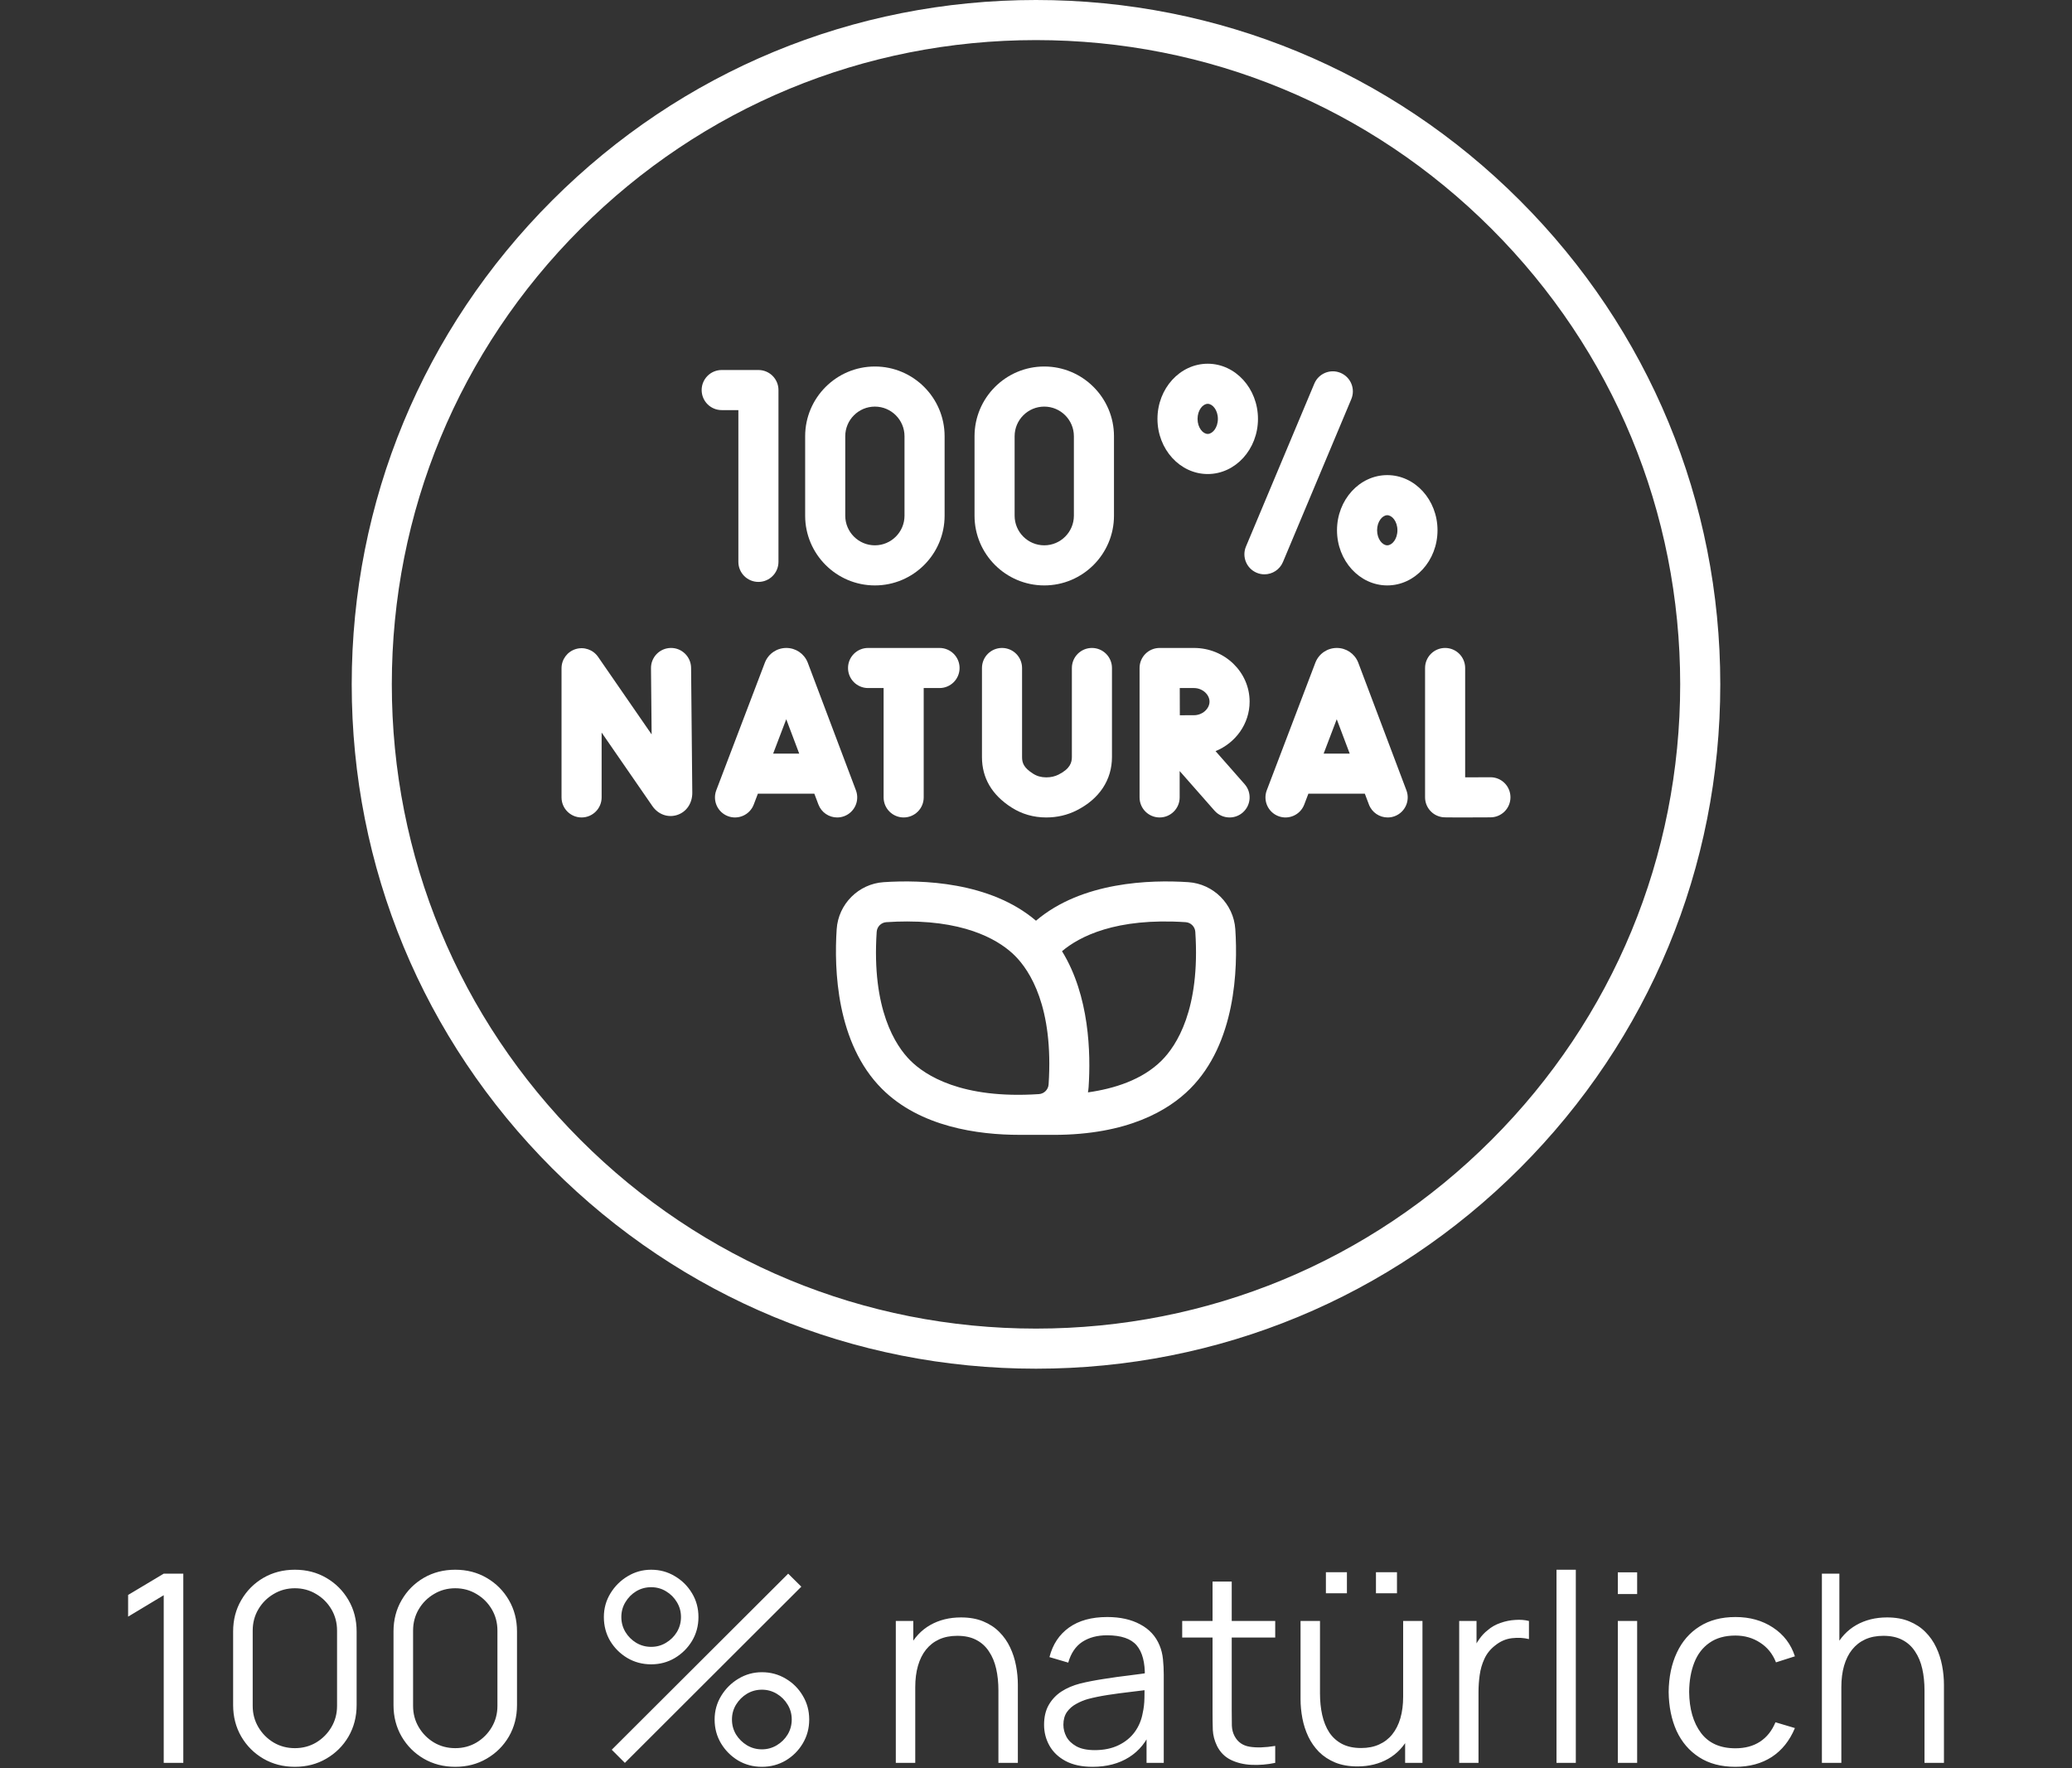
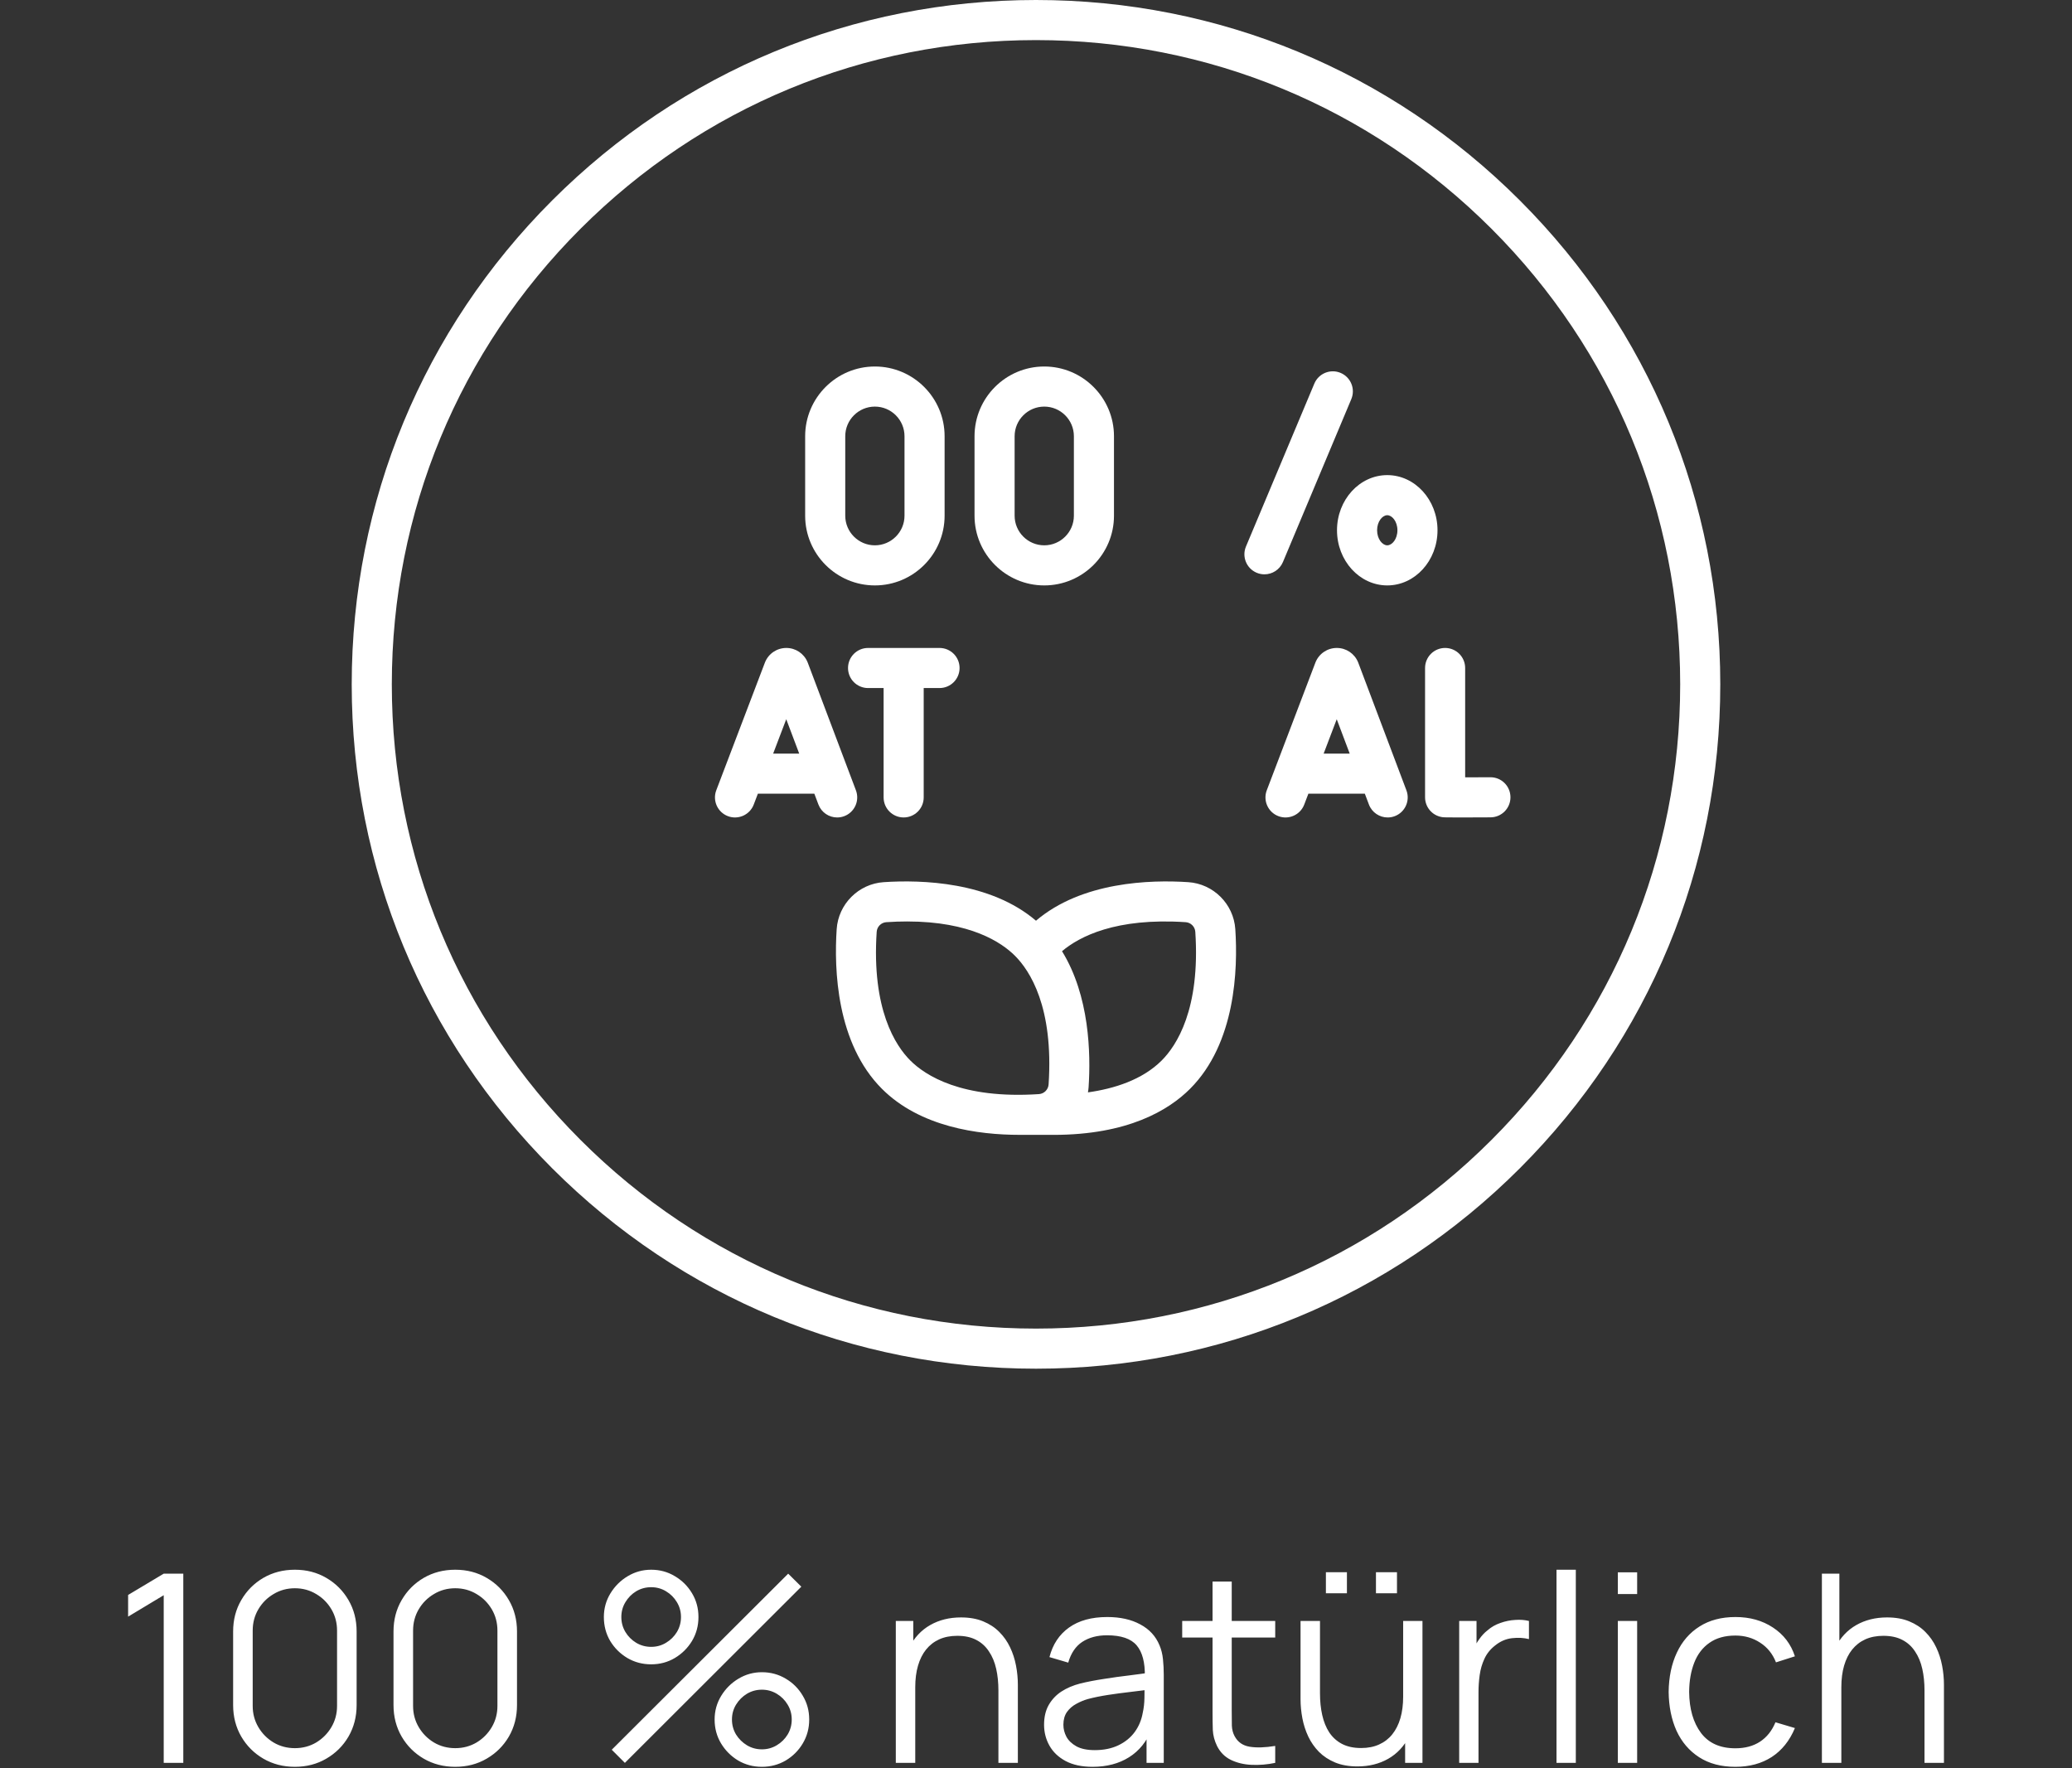
<svg xmlns="http://www.w3.org/2000/svg" fill="none" viewBox="0 0 757 646" height="646" width="757">
  <rect x="0" y="0" width="757" height="646" fill="#333333" stroke="none" />
  <path fill="white" d="M555.277 73.224C508.058 26.005 445.277 0 378.5 0C311.723 0 248.942 26.005 201.723 73.224C154.503 120.442 128.5 183.223 128.5 250C128.5 316.777 154.504 379.558 201.723 426.776C248.941 473.995 311.723 500 378.5 500C445.277 500 508.058 473.995 555.277 426.776C602.495 379.558 628.5 316.777 628.5 250C628.5 183.223 602.495 120.442 555.277 73.224ZM544.919 416.419C500.467 460.871 441.365 485.352 378.5 485.352C315.635 485.352 256.533 460.871 212.081 416.419C167.629 371.967 143.148 312.865 143.148 250C143.148 187.135 167.629 128.033 212.081 83.581C256.533 39.129 315.635 14.648 378.5 14.648C441.365 14.648 500.467 39.129 544.919 83.581C589.371 128.033 613.852 187.135 613.852 250C613.852 312.865 589.371 371.967 544.919 416.419Z" />
  <path fill="white" d="M434.143 322.265C420.27 321.344 395.252 322.077 378.498 336.347C361.745 322.077 336.729 321.346 322.852 322.265C313.671 322.874 306.288 330.257 305.679 339.439C304.708 354.074 305.565 381.112 322.219 397.765C336.15 411.697 357.349 414.575 372.474 414.574C374.791 414.574 383.218 414.583 384.876 414.583C412.056 414.583 426.962 405.579 434.776 397.765C451.43 381.112 452.287 354.074 451.316 339.438C450.709 330.257 443.325 322.874 434.143 322.265ZM332.578 387.408C327.184 382.014 318.417 368.736 320.296 340.409C320.421 338.523 321.937 337.006 323.823 336.881C326.489 336.704 329.02 336.621 331.426 336.621C354.578 336.621 365.935 344.277 370.822 349.163C376.216 354.557 384.983 367.834 383.104 396.161C382.979 398.047 381.463 399.564 379.576 399.689C351.249 401.57 337.972 392.801 332.578 387.408ZM424.42 387.408C417.33 394.497 407.04 397.713 397.48 399.06C397.591 398.426 397.677 397.785 397.721 397.131C398.536 384.833 398.058 363.78 388.004 347.488C394.328 342.148 407.635 335.184 433.175 336.881C435.06 337.006 436.577 338.523 436.702 340.409C438.581 368.736 429.813 382.014 424.42 387.408Z" />
  <path fill="white" d="M496.244 242.108C496.219 242.042 496.193 241.976 496.165 241.909C494.865 238.748 491.818 236.707 488.4 236.707C488.398 236.707 488.396 236.707 488.393 236.707C484.972 236.71 481.924 238.758 480.629 241.924C480.607 241.979 480.584 242.035 480.564 242.091L462.814 288.697C461.374 292.478 463.271 296.709 467.051 298.148C470.832 299.588 475.063 297.69 476.502 293.911L478.011 289.951H498.641L500.127 293.891C501.235 296.824 504.021 298.631 506.982 298.631C507.84 298.631 508.715 298.479 509.566 298.157C513.35 296.729 515.261 292.503 513.832 288.719L496.244 242.108ZM483.591 275.301L488.374 262.741L493.113 275.301H483.591Z" />
  <path fill="white" d="M308.444 298.155C312.229 296.728 314.14 292.501 312.711 288.717L295.122 242.108C295.097 242.042 295.07 241.976 295.043 241.909C293.743 238.748 290.696 236.707 287.278 236.707C287.276 236.707 287.272 236.707 287.269 236.707C283.848 236.711 280.8 238.76 279.506 241.927C279.485 241.981 279.463 242.035 279.442 242.09L261.691 288.696C260.251 292.477 262.148 296.708 265.928 298.147C269.707 299.587 273.94 297.689 275.379 293.91L276.888 289.95H297.518L299.004 293.89C300.111 296.823 302.898 298.63 305.859 298.63C306.719 298.629 307.594 298.477 308.444 298.155ZM282.469 275.301L287.252 262.742L291.991 275.301H282.469Z" />
-   <path fill="white" d="M245.092 236.707C241.047 236.746 237.8 240.056 237.839 244.101L238.072 268.292L218.505 239.957C216.684 237.319 213.357 236.174 210.299 237.127C207.238 238.081 205.154 240.914 205.154 244.119V291.302C205.154 295.347 208.434 298.627 212.479 298.627C216.523 298.627 219.803 295.347 219.803 291.302V267.614L238.357 294.483C240.455 297.511 243.974 298.792 247.322 297.745C250.728 296.68 252.929 293.527 252.928 289.638L252.486 243.96C252.447 239.916 249.1 236.653 245.092 236.707Z" />
  <path fill="white" d="M544.479 283.938C541.36 283.956 538.077 283.969 535.291 283.975V244.03C535.291 239.985 532.012 236.706 527.967 236.706C523.922 236.706 520.643 239.985 520.643 244.03V291.263C520.643 294.831 523.214 297.88 526.73 298.481C527.252 298.571 527.597 298.63 532.945 298.63C535.494 298.63 539.179 298.616 544.561 298.587C548.605 298.564 551.866 295.267 551.844 291.222C551.821 287.177 548.552 283.908 544.479 283.938Z" />
-   <path fill="white" d="M366.084 236.706C362.039 236.706 358.76 239.985 358.76 244.03V276.559C358.76 284.206 362.393 290.404 369.557 294.982C373.331 297.395 377.586 298.62 382.204 298.627H382.24C386.205 298.627 389.931 297.763 393.317 296.058C401.661 291.856 406.256 284.919 406.256 276.525V244.031C406.256 239.986 402.977 236.707 398.932 236.707C394.887 236.707 391.607 239.986 391.607 244.031V276.525C391.607 278.5 391.027 280.81 386.729 282.975C385.386 283.65 383.918 283.98 382.24 283.98C382.234 283.98 382.229 283.98 382.224 283.98C380.414 283.977 378.851 283.539 377.443 282.64C374.068 280.483 373.408 278.777 373.408 276.56V244.031C373.408 239.985 370.129 236.706 366.084 236.706Z" />
  <path fill="white" d="M317.148 236.706C313.104 236.706 309.824 239.985 309.824 244.03C309.824 248.075 313.104 251.354 317.148 251.354H322.824V291.302C322.824 295.347 326.104 298.626 330.148 298.626C334.193 298.626 337.473 295.347 337.473 291.302V251.354H343.254C347.299 251.354 350.578 248.075 350.578 244.03C350.578 239.985 347.299 236.706 343.254 236.706H317.148Z" />
-   <path fill="white" d="M456.544 256.316C456.544 245.504 447.435 236.707 436.239 236.707H423.678C423.675 236.707 423.673 236.707 423.67 236.707C423.667 236.707 423.665 236.707 423.662 236.707C419.617 236.707 416.338 239.986 416.338 244.031V291.303C416.338 295.348 419.617 298.627 423.662 298.627C427.707 298.627 430.986 295.348 430.986 291.303V281.671L443.723 296.142C445.17 297.787 447.191 298.627 449.224 298.627C450.942 298.627 452.668 298.025 454.06 296.801C457.096 294.128 457.392 289.5 454.719 286.464L444.098 274.396C451.401 271.424 456.544 264.439 456.544 256.316ZM436.239 251.354C439.253 251.354 441.895 253.673 441.895 256.315C441.895 258.958 439.252 261.276 436.239 261.276C434.991 261.276 433.042 261.283 431.049 261.292C431.04 259.372 431.033 257.508 431.033 256.315C431.033 255.289 431.029 253.373 431.023 251.354H436.239Z" />
-   <path fill="white" d="M269.763 149.816V205.257C269.763 209.302 273.042 212.581 277.087 212.581C281.132 212.581 284.411 209.302 284.411 205.257V142.492C284.411 138.447 281.132 135.168 277.087 135.168H263.672C259.627 135.168 256.348 138.447 256.348 142.492C256.348 146.537 259.627 149.816 263.672 149.816H269.763Z" />
  <path fill="white" d="M468.718 205.319L493.695 145.807C495.26 142.077 493.505 137.784 489.776 136.219C486.048 134.654 481.754 136.408 480.188 140.138L455.211 199.65C453.646 203.38 455.401 207.673 459.13 209.238C460.056 209.627 461.017 209.81 461.961 209.81C464.824 209.811 467.541 208.123 468.718 205.319Z" />
-   <path fill="white" d="M441.236 173.171C451.36 173.171 459.597 164.133 459.597 153.022C459.597 141.912 451.36 132.874 441.236 132.874C431.112 132.874 422.877 141.912 422.877 153.022C422.877 164.133 431.112 173.171 441.236 173.171ZM441.236 147.522C442.992 147.522 444.948 149.781 444.948 153.022C444.948 156.264 442.992 158.522 441.236 158.522C439.481 158.522 437.525 156.264 437.525 153.022C437.525 149.781 439.48 147.522 441.236 147.522Z" />
  <path fill="white" d="M506.831 173.564C496.707 173.564 488.471 182.603 488.471 193.713C488.471 204.823 496.707 213.861 506.831 213.861C516.955 213.861 525.191 204.823 525.191 193.713C525.191 182.603 516.955 173.564 506.831 173.564ZM506.831 199.213C505.075 199.213 503.119 196.954 503.119 193.713C503.119 190.472 505.075 188.213 506.831 188.213C508.587 188.213 510.543 190.472 510.543 193.713C510.543 196.954 508.587 199.213 506.831 199.213Z" />
  <path fill="white" d="M319.636 213.861C333.683 213.861 345.109 202.434 345.109 188.388V159.361C345.109 145.314 333.682 133.888 319.636 133.888C305.59 133.888 294.162 145.315 294.162 159.361V188.388C294.161 202.434 305.589 213.861 319.636 213.861ZM308.81 159.361C308.81 153.392 313.666 148.536 319.635 148.536C325.604 148.536 330.46 153.393 330.46 159.361V188.388C330.46 194.357 325.604 199.213 319.635 199.213C313.666 199.213 308.81 194.356 308.81 188.388V159.361Z" />
  <path fill="white" d="M381.517 213.861C395.563 213.861 406.99 202.434 406.99 188.388V159.361C406.99 145.314 395.563 133.888 381.517 133.888C367.471 133.888 356.043 145.315 356.043 159.361V188.388C356.042 202.434 367.47 213.861 381.517 213.861ZM370.69 159.361C370.69 153.392 375.547 148.536 381.516 148.536C387.484 148.536 392.341 153.393 392.341 159.361V188.388C392.341 194.357 387.484 199.213 381.516 199.213C375.547 199.213 370.69 194.356 370.69 188.388V159.361Z" />
  <path fill="white" d="M59.815 644V582.752L46.807 590.576V582.656L59.815 574.88H66.967V644H59.815ZM107.733 645.44C103.477 645.44 99.637 644.448 96.213 642.464C92.821 640.48 90.133 637.792 88.149 634.4C86.165 630.976 85.173 627.136 85.173 622.88V596C85.173 591.744 86.165 587.92 88.149 584.528C90.133 581.104 92.821 578.4 96.213 576.416C99.637 574.432 103.477 573.44 107.733 573.44C111.989 573.44 115.813 574.432 119.205 576.416C122.629 578.4 125.333 581.104 127.317 584.528C129.301 587.92 130.293 591.744 130.293 596V622.88C130.293 627.136 129.301 630.976 127.317 634.4C125.333 637.792 122.629 640.48 119.205 642.464C115.813 644.448 111.989 645.44 107.733 645.44ZM107.733 638.624C110.581 638.624 113.173 637.936 115.509 636.56C117.845 635.152 119.701 633.28 121.077 630.944C122.453 628.608 123.141 626.032 123.141 623.216V595.664C123.141 592.816 122.453 590.224 121.077 587.888C119.701 585.552 117.845 583.696 115.509 582.32C113.173 580.912 110.581 580.208 107.733 580.208C104.885 580.208 102.293 580.912 99.957 582.32C97.621 583.696 95.765 585.552 94.389 587.888C93.013 590.224 92.325 592.816 92.325 595.664V623.216C92.325 626.032 93.013 628.608 94.389 630.944C95.765 633.28 97.621 635.152 99.957 636.56C102.293 637.936 104.885 638.624 107.733 638.624ZM166.327 645.44C162.071 645.44 158.231 644.448 154.807 642.464C151.415 640.48 148.727 637.792 146.743 634.4C144.759 630.976 143.767 627.136 143.767 622.88V596C143.767 591.744 144.759 587.92 146.743 584.528C148.727 581.104 151.415 578.4 154.807 576.416C158.231 574.432 162.071 573.44 166.327 573.44C170.583 573.44 174.407 574.432 177.799 576.416C181.223 578.4 183.927 581.104 185.911 584.528C187.895 587.92 188.887 591.744 188.887 596V622.88C188.887 627.136 187.895 630.976 185.911 634.4C183.927 637.792 181.223 640.48 177.799 642.464C174.407 644.448 170.583 645.44 166.327 645.44ZM166.327 638.624C169.175 638.624 171.767 637.936 174.103 636.56C176.439 635.152 178.295 633.28 179.671 630.944C181.047 628.608 181.735 626.032 181.735 623.216V595.664C181.735 592.816 181.047 590.224 179.671 587.888C178.295 585.552 176.439 583.696 174.103 582.32C171.767 580.912 169.175 580.208 166.327 580.208C163.479 580.208 160.887 580.912 158.551 582.32C156.215 583.696 154.359 585.552 152.983 587.888C151.607 590.224 150.919 592.816 150.919 595.664V623.216C150.919 626.032 151.607 628.608 152.983 630.944C154.359 633.28 156.215 635.152 158.551 636.56C160.887 637.936 163.479 638.624 166.327 638.624ZM228.299 644L223.499 639.2L287.963 574.88L292.763 579.632L228.299 644ZM278.363 645.44C275.195 645.44 272.299 644.672 269.675 643.136C267.083 641.568 265.003 639.488 263.435 636.896C261.867 634.272 261.083 631.36 261.083 628.16C261.083 625.024 261.883 622.144 263.483 619.52C265.083 616.896 267.195 614.8 269.819 613.232C272.443 611.664 275.291 610.88 278.363 610.88C281.531 610.88 284.427 611.664 287.051 613.232C289.675 614.768 291.755 616.848 293.291 619.472C294.859 622.064 295.643 624.96 295.643 628.16C295.643 631.36 294.859 634.272 293.291 636.896C291.755 639.488 289.675 641.568 287.051 643.136C284.427 644.672 281.531 645.44 278.363 645.44ZM278.363 639.056C280.315 639.056 282.123 638.56 283.787 637.568C285.451 636.576 286.779 635.264 287.771 633.632C288.763 631.968 289.259 630.144 289.259 628.16C289.259 626.176 288.763 624.368 287.771 622.736C286.779 621.072 285.451 619.744 283.787 618.752C282.123 617.76 280.315 617.264 278.363 617.264C276.379 617.264 274.555 617.76 272.891 618.752C271.259 619.744 269.931 621.072 268.907 622.736C267.915 624.368 267.419 626.176 267.419 628.16C267.419 630.144 267.915 631.968 268.907 633.632C269.931 635.264 271.259 636.576 272.891 637.568C274.555 638.56 276.379 639.056 278.363 639.056ZM237.899 608C234.731 608 231.835 607.232 229.211 605.696C226.587 604.128 224.491 602.048 222.923 599.456C221.387 596.832 220.619 593.92 220.619 590.72C220.619 587.584 221.419 584.704 223.019 582.08C224.619 579.456 226.731 577.36 229.355 575.792C231.979 574.224 234.827 573.44 237.899 573.44C241.067 573.44 243.947 574.224 246.539 575.792C249.163 577.328 251.259 579.408 252.827 582.032C254.395 584.624 255.179 587.52 255.179 590.72C255.179 593.92 254.395 596.832 252.827 599.456C251.259 602.048 249.163 604.128 246.539 605.696C243.947 607.232 241.067 608 237.899 608ZM237.899 601.616C239.883 601.616 241.691 601.12 243.323 600.128C244.987 599.136 246.315 597.824 247.307 596.192C248.299 594.528 248.795 592.704 248.795 590.72C248.795 588.736 248.299 586.928 247.307 585.296C246.315 583.632 244.987 582.304 243.323 581.312C241.691 580.32 239.883 579.824 237.899 579.824C235.915 579.824 234.091 580.32 232.427 581.312C230.795 582.304 229.483 583.632 228.491 585.296C227.499 586.928 227.003 588.736 227.003 590.72C227.003 592.704 227.499 594.528 228.491 596.192C229.483 597.824 230.795 599.136 232.427 600.128C234.091 601.12 235.915 601.616 237.899 601.616ZM364.769 644V617.552C364.769 614.672 364.497 612.032 363.953 609.632C363.409 607.2 362.529 605.088 361.313 603.296C360.129 601.472 358.577 600.064 356.657 599.072C354.769 598.08 352.465 597.584 349.745 597.584C347.249 597.584 345.041 598.016 343.121 598.88C341.233 599.744 339.633 600.992 338.321 602.624C337.041 604.224 336.065 606.176 335.393 608.48C334.721 610.784 334.385 613.408 334.385 616.352L329.393 615.248C329.393 609.936 330.321 605.472 332.177 601.856C334.033 598.24 336.593 595.504 339.857 593.648C343.121 591.792 346.865 590.864 351.089 590.864C354.193 590.864 356.897 591.344 359.201 592.304C361.537 593.264 363.505 594.56 365.105 596.192C366.737 597.824 368.049 599.696 369.041 601.808C370.033 603.888 370.753 606.112 371.201 608.48C371.649 610.816 371.873 613.152 371.873 615.488V644H364.769ZM327.281 644V592.16H333.665V604.928H334.385V644H327.281ZM399.161 645.44C395.257 645.44 391.977 644.736 389.321 643.328C386.697 641.92 384.729 640.048 383.417 637.712C382.105 635.376 381.449 632.832 381.449 630.08C381.449 627.264 382.009 624.864 383.129 622.88C384.281 620.864 385.833 619.216 387.785 617.936C389.769 616.656 392.057 615.68 394.649 615.008C397.273 614.368 400.169 613.808 403.337 613.328C406.537 612.816 409.657 612.384 412.697 612.032C415.769 611.648 418.457 611.28 420.761 610.928L418.265 612.464C418.361 607.344 417.369 603.552 415.289 601.088C413.209 598.624 409.593 597.392 404.441 597.392C400.889 597.392 397.881 598.192 395.417 599.792C392.985 601.392 391.273 603.92 390.281 607.376L383.417 605.36C384.601 600.72 386.985 597.12 390.569 594.56C394.153 592 398.809 590.72 404.537 590.72C409.273 590.72 413.289 591.616 416.585 593.408C419.913 595.168 422.265 597.728 423.641 601.088C424.281 602.592 424.697 604.272 424.889 606.128C425.081 607.984 425.177 609.872 425.177 611.792V644H418.889V630.992L420.713 631.76C418.953 636.208 416.217 639.6 412.505 641.936C408.793 644.272 404.345 645.44 399.161 645.44ZM399.977 639.344C403.273 639.344 406.153 638.752 408.617 637.568C411.081 636.384 413.065 634.768 414.569 632.72C416.073 630.64 417.049 628.304 417.497 625.712C417.881 624.048 418.089 622.224 418.121 620.24C418.153 618.224 418.169 616.72 418.169 615.728L420.857 617.12C418.457 617.44 415.849 617.76 413.033 618.08C410.249 618.4 407.497 618.768 404.777 619.184C402.089 619.6 399.657 620.096 397.481 620.672C396.009 621.088 394.585 621.68 393.209 622.448C391.833 623.184 390.697 624.176 389.801 625.424C388.937 626.672 388.505 628.224 388.505 630.08C388.505 631.584 388.873 633.04 389.609 634.448C390.377 635.856 391.593 637.024 393.257 637.952C394.953 638.88 397.193 639.344 399.977 639.344ZM465.897 644C462.985 644.608 460.105 644.848 457.257 644.72C454.441 644.592 451.913 643.984 449.673 642.896C447.465 641.808 445.785 640.112 444.633 637.808C443.705 635.888 443.193 633.952 443.097 632C443.033 630.016 443.001 627.76 443.001 625.232V577.76H450.009V624.944C450.009 627.12 450.025 628.944 450.057 630.416C450.121 631.856 450.457 633.136 451.065 634.256C452.217 636.4 454.041 637.68 456.537 638.096C459.065 638.512 462.185 638.416 465.897 637.808V644ZM431.913 598.208V592.16H465.897V598.208H431.913ZM502.703 582.032V574.352H510.383V582.032H502.703ZM484.415 582.032V574.352H492.095V582.032H484.415ZM495.935 645.296C492.831 645.296 490.111 644.816 487.775 643.856C485.471 642.896 483.503 641.6 481.871 639.968C480.271 638.336 478.975 636.48 477.983 634.4C476.991 632.288 476.271 630.064 475.823 627.728C475.375 625.36 475.151 623.008 475.151 620.672V592.16H482.255V618.608C482.255 621.456 482.527 624.096 483.071 626.528C483.615 628.96 484.479 631.088 485.663 632.912C486.879 634.704 488.431 636.096 490.319 637.088C492.239 638.08 494.559 638.576 497.279 638.576C499.775 638.576 501.967 638.144 503.855 637.28C505.775 636.416 507.375 635.184 508.655 633.584C509.967 631.952 510.959 629.984 511.631 627.68C512.303 625.344 512.639 622.72 512.639 619.808L517.631 620.912C517.631 626.224 516.703 630.688 514.847 634.304C512.991 637.92 510.431 640.656 507.167 642.512C503.903 644.368 500.159 645.296 495.935 645.296ZM513.359 644V631.232H512.639V592.16H519.695V644H513.359ZM533.111 644V592.16H539.447V604.64L538.199 603.008C538.775 601.472 539.527 600.064 540.455 598.784C541.383 597.472 542.391 596.4 543.479 595.568C544.823 594.384 546.391 593.488 548.183 592.88C549.975 592.24 551.783 591.872 553.607 591.776C555.431 591.648 557.095 591.776 558.599 592.16V598.784C556.711 598.304 554.647 598.192 552.407 598.448C550.167 598.704 548.103 599.6 546.215 601.136C544.487 602.48 543.191 604.096 542.327 605.984C541.463 607.84 540.887 609.824 540.599 611.936C540.311 614.016 540.167 616.08 540.167 618.128V644H533.111ZM568.664 644V573.44H575.72V644H568.664ZM591.071 582.32V574.4H598.127V582.32H591.071ZM591.071 644V592.16H598.127V644H591.071ZM634.021 645.44C628.805 645.44 624.389 644.272 620.773 641.936C617.157 639.6 614.405 636.384 612.517 632.288C610.661 628.16 609.701 623.424 609.637 618.08C609.701 612.64 610.693 607.872 612.613 603.776C614.533 599.648 617.301 596.448 620.917 594.176C624.533 591.872 628.917 590.72 634.069 590.72C639.317 590.72 643.877 592 647.749 594.56C651.653 597.12 654.325 600.624 655.765 605.072L648.853 607.28C647.637 604.176 645.701 601.776 643.045 600.08C640.421 598.352 637.413 597.488 634.021 597.488C630.213 597.488 627.061 598.368 624.565 600.128C622.069 601.856 620.213 604.272 618.997 607.376C617.781 610.48 617.157 614.048 617.125 618.08C617.189 624.288 618.629 629.28 621.445 633.056C624.261 636.8 628.453 638.672 634.021 638.672C637.541 638.672 640.533 637.872 642.997 636.272C645.493 634.64 647.381 632.272 648.661 629.168L655.765 631.28C653.845 635.888 651.029 639.408 647.317 641.84C643.605 644.24 639.173 645.44 634.021 645.44ZM703.113 644V617.552C703.113 614.672 702.841 612.032 702.297 609.632C701.753 607.2 700.873 605.088 699.657 603.296C698.473 601.472 696.921 600.064 695.001 599.072C693.113 598.08 690.809 597.584 688.089 597.584C685.593 597.584 683.385 598.016 681.465 598.88C679.577 599.744 677.977 600.992 676.665 602.624C675.385 604.224 674.409 606.176 673.737 608.48C673.065 610.784 672.729 613.408 672.729 616.352L667.737 615.248C667.737 609.936 668.665 605.472 670.521 601.856C672.377 598.24 674.937 595.504 678.201 593.648C681.465 591.792 685.209 590.864 689.433 590.864C692.537 590.864 695.241 591.344 697.545 592.304C699.881 593.264 701.849 594.56 703.449 596.192C705.081 597.824 706.393 599.696 707.385 601.808C708.377 603.888 709.097 606.112 709.545 608.48C709.993 610.816 710.217 613.152 710.217 615.488V644H703.113ZM665.625 644V574.88H672.009V613.904H672.729V644H665.625Z" />
</svg>